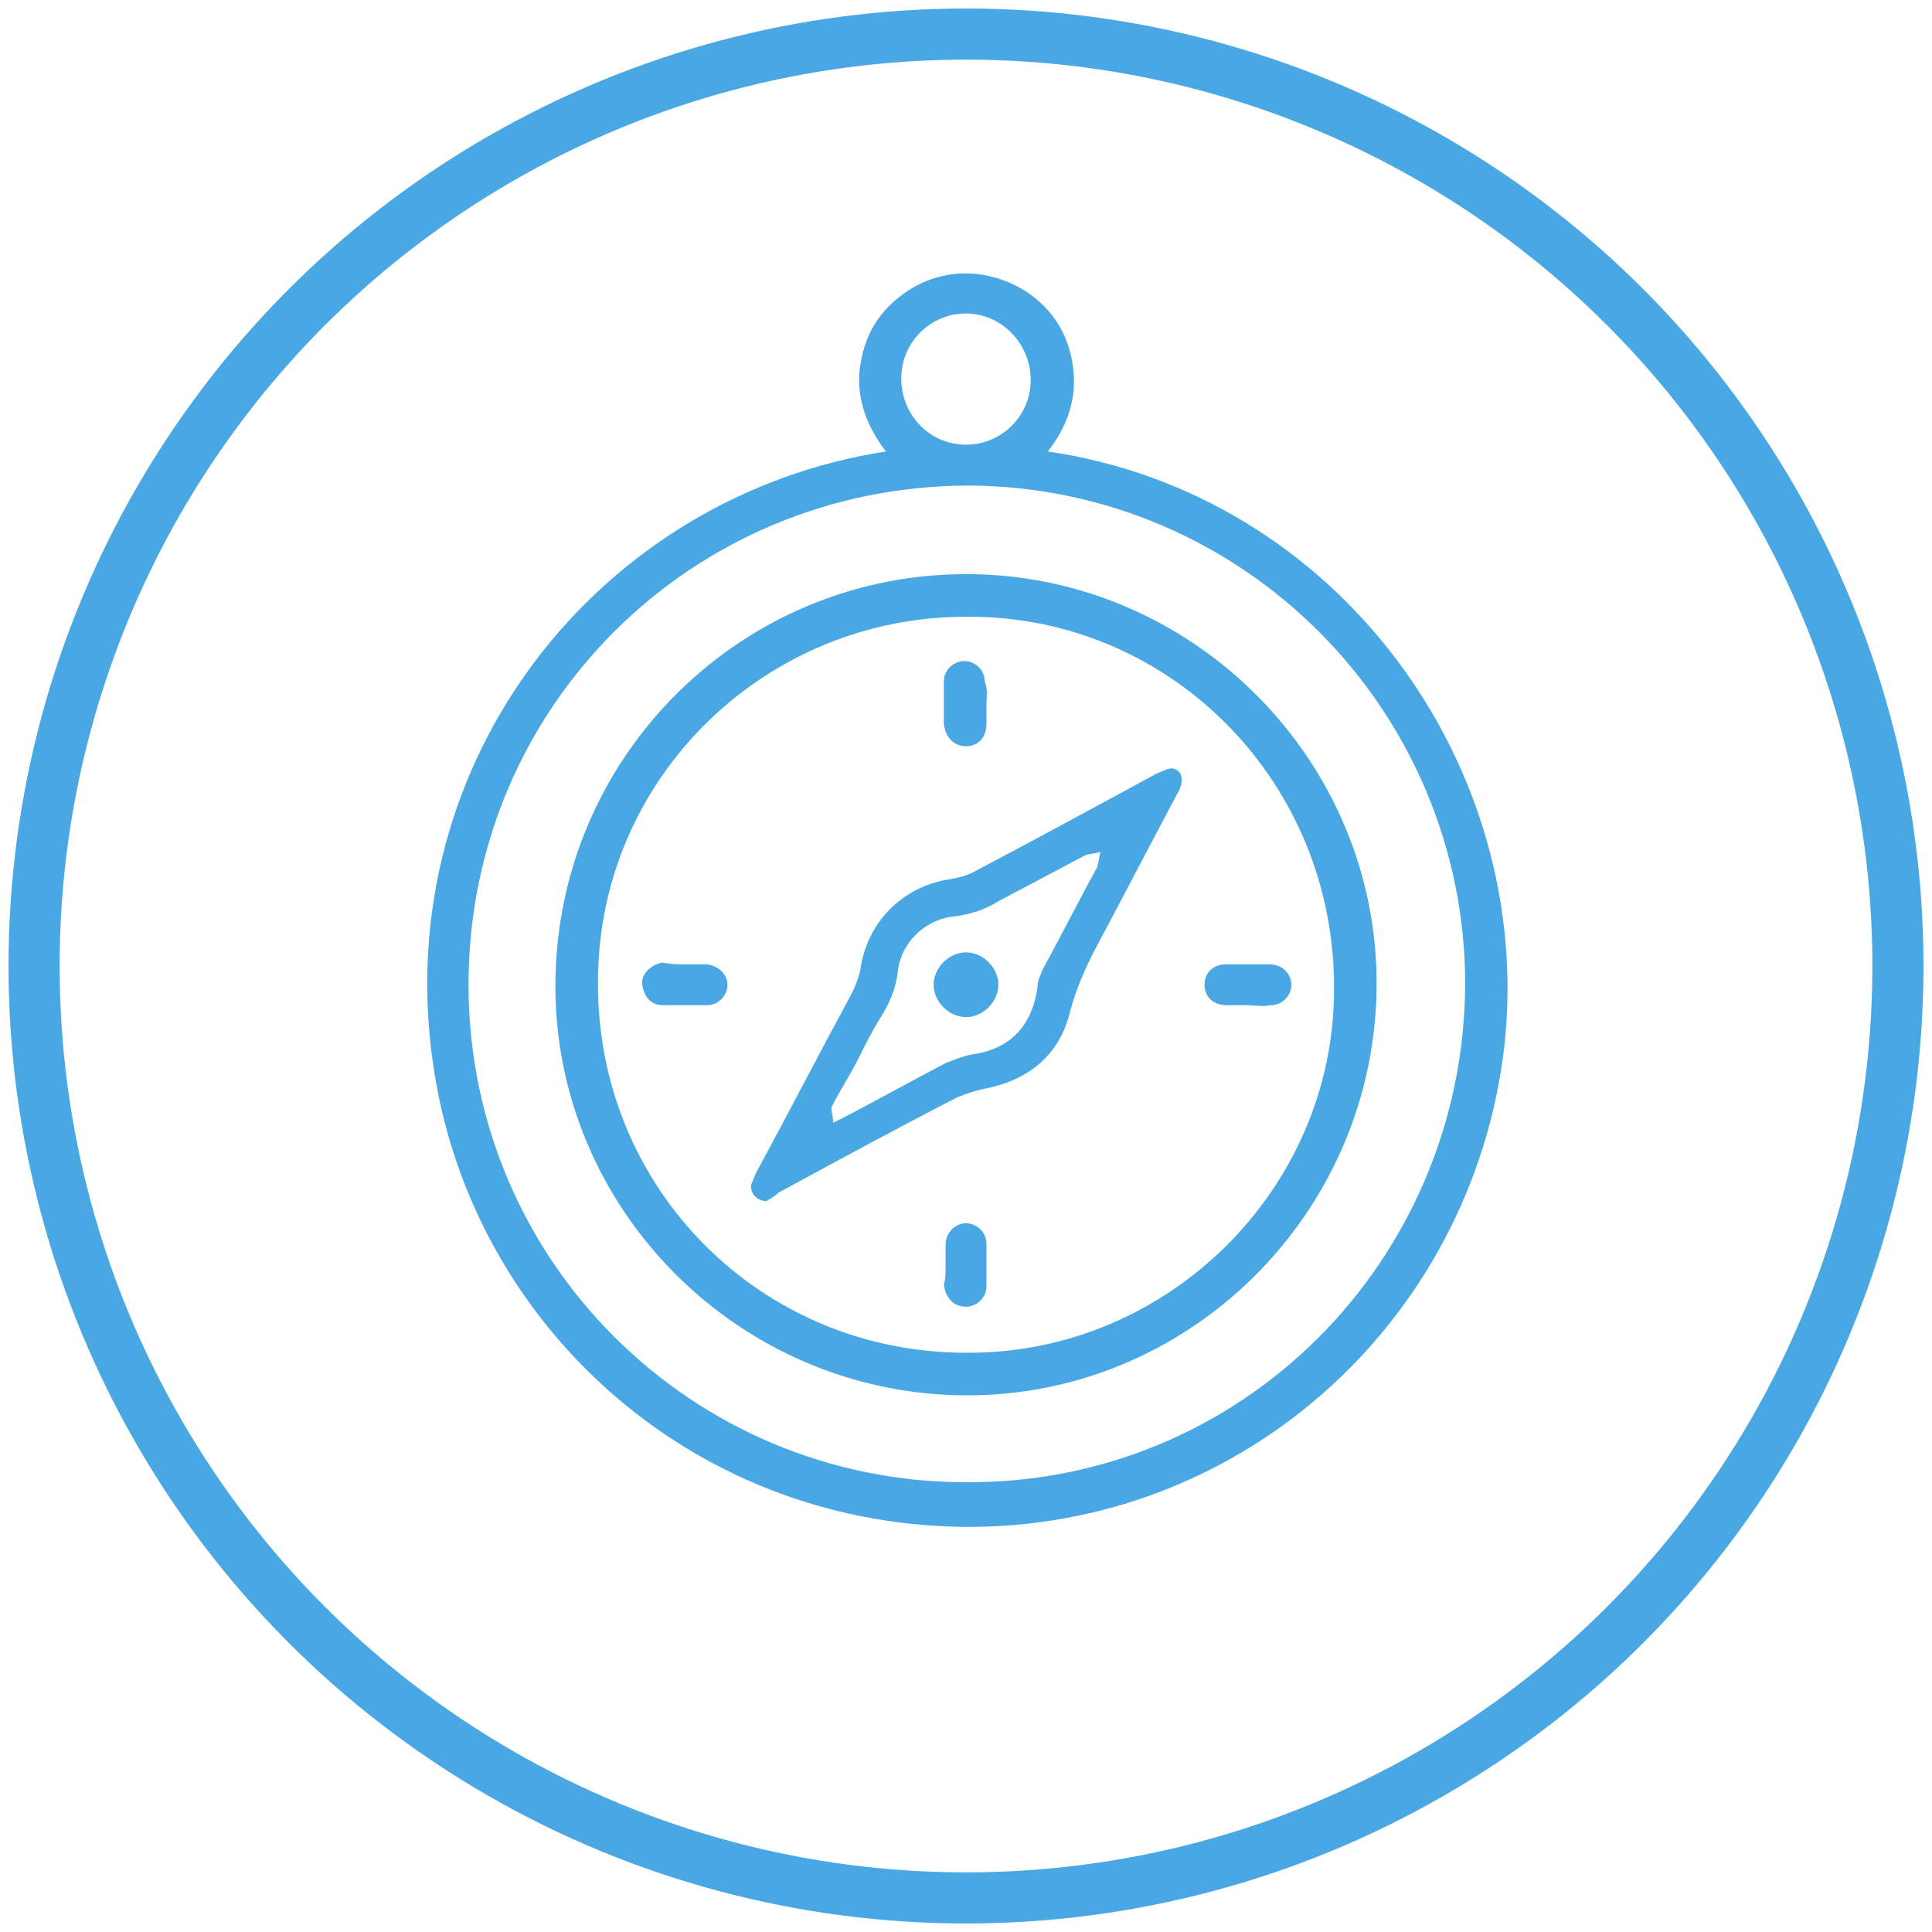
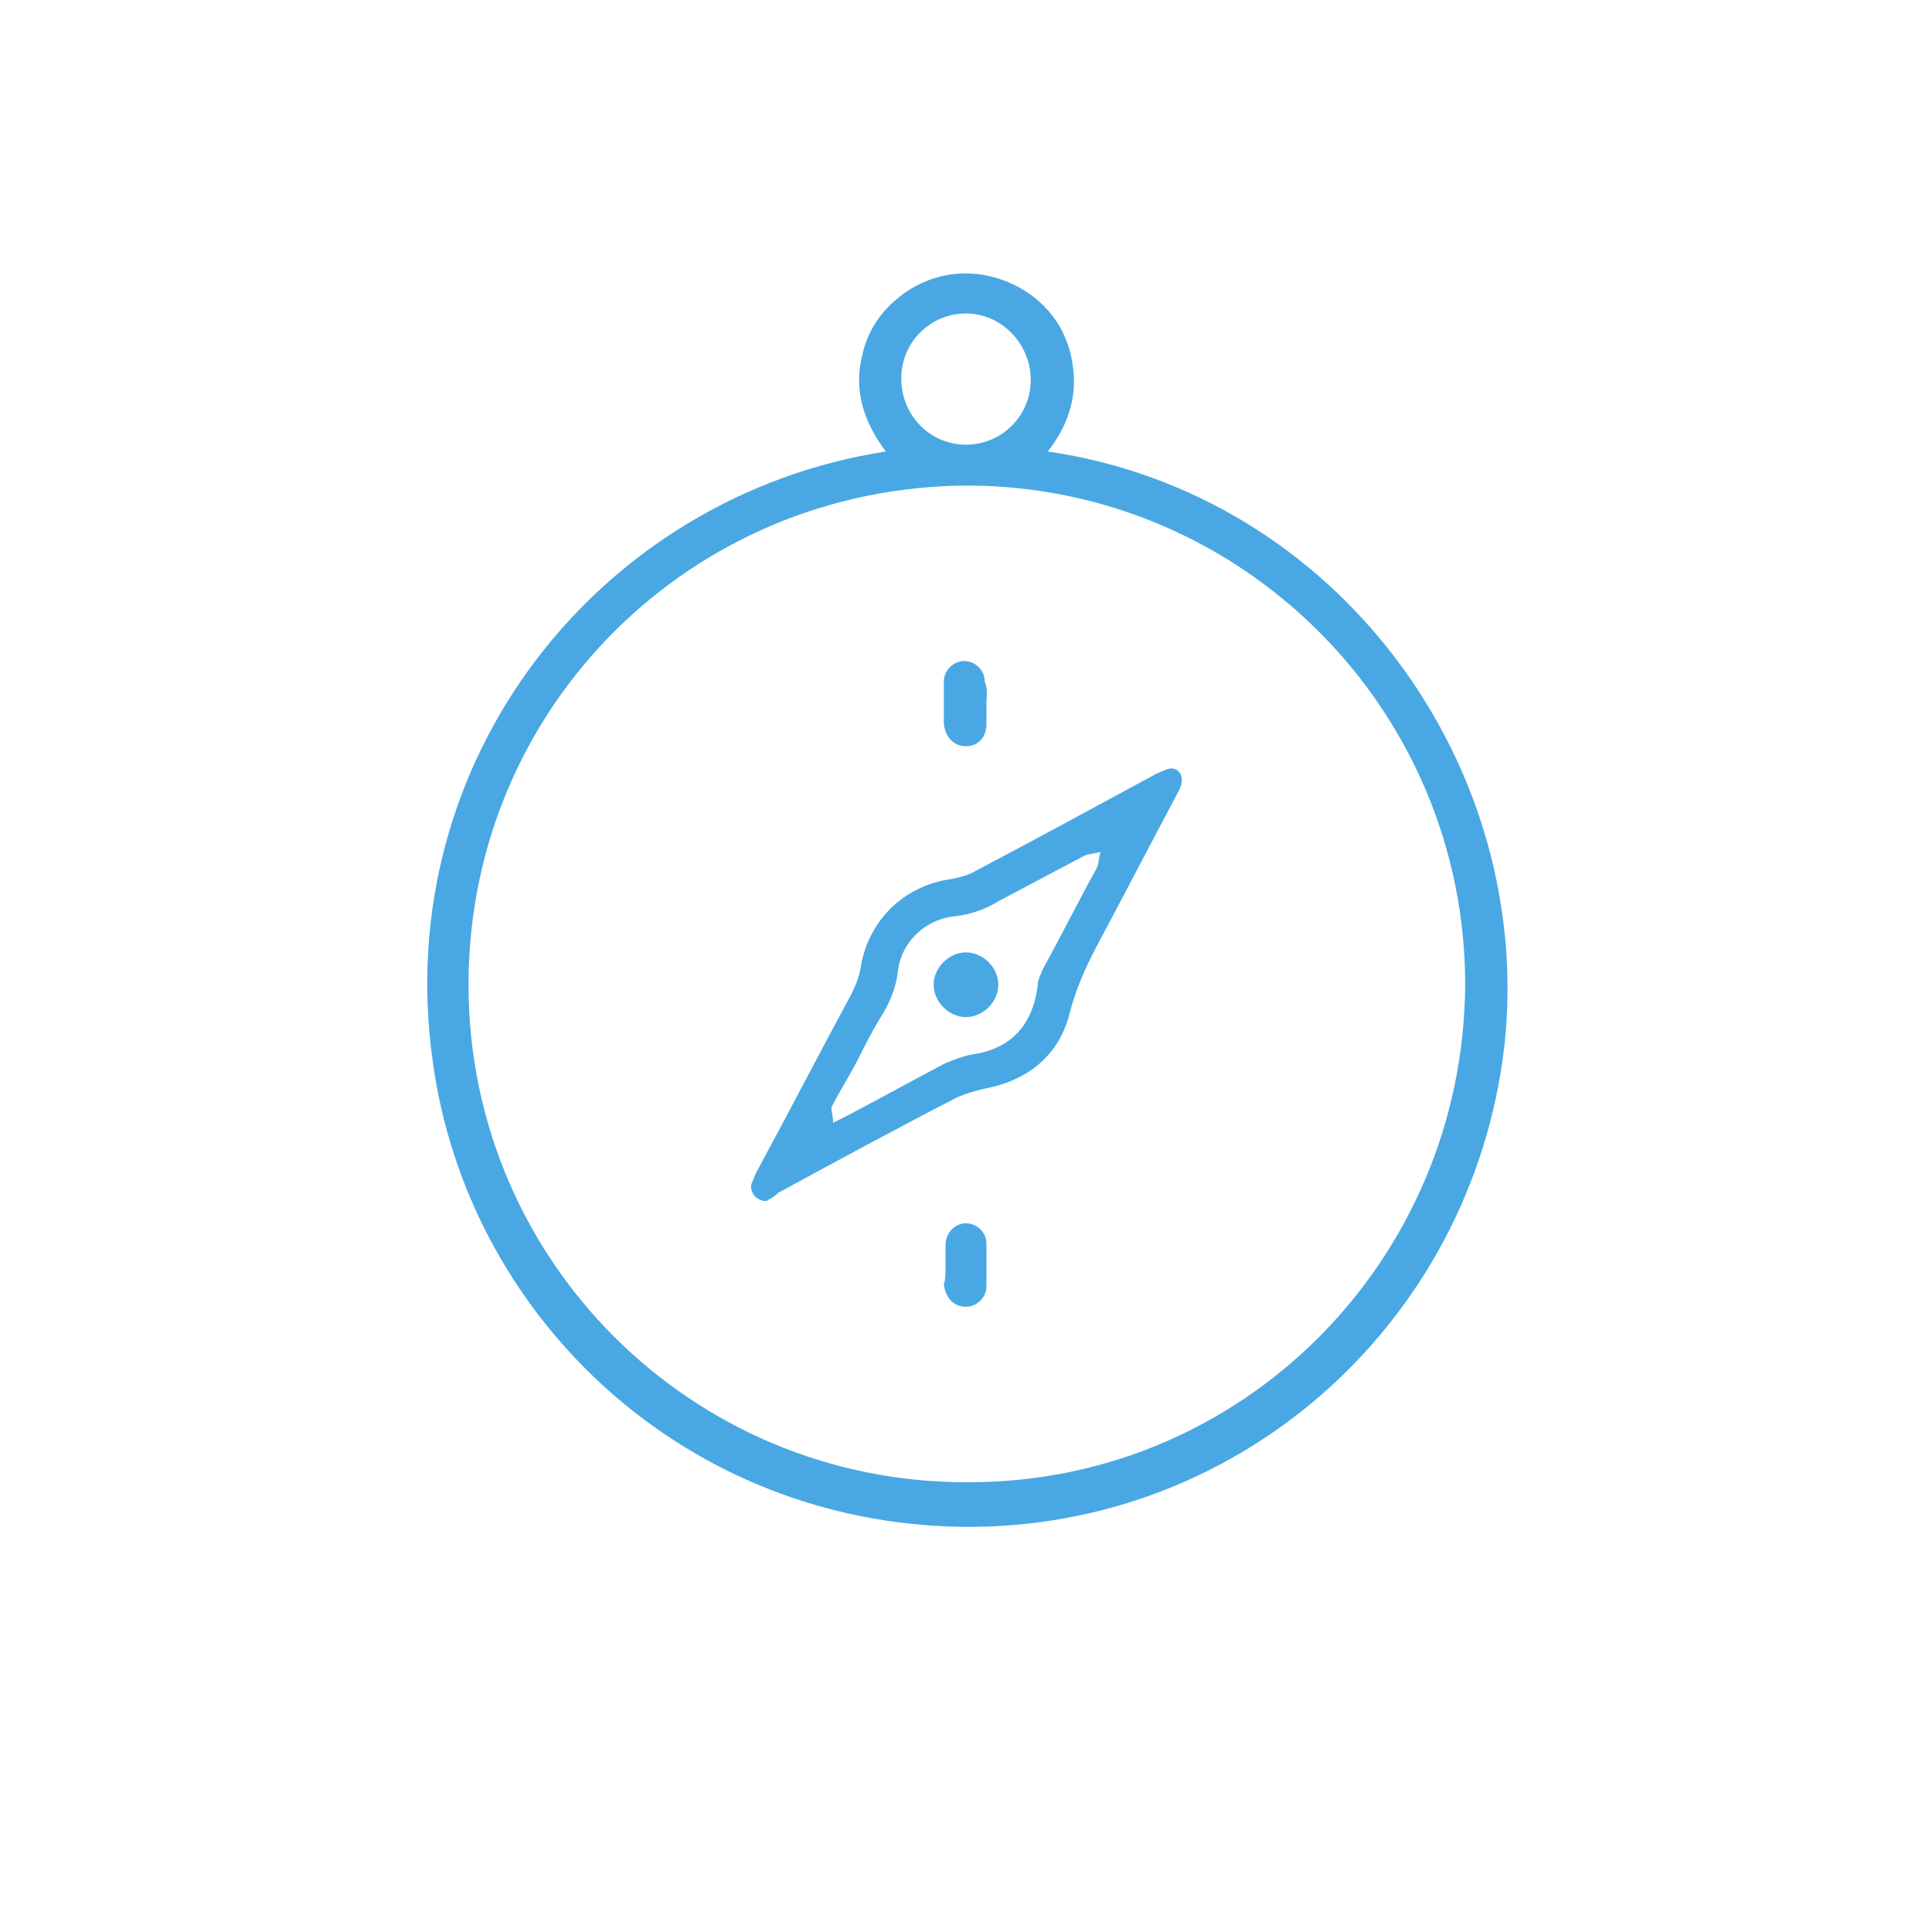
<svg xmlns="http://www.w3.org/2000/svg" version="1.1" id="Layer_1" x="0px" y="0px" viewBox="0 0 113.4 113.4" style="enable-background:new 0 0 113.4 113.4;" xml:space="preserve">
  <style type="text/css">
	.st0{fill:none;stroke:#49A8E3;stroke-width:3;stroke-miterlimit:10;}
	.st1{fill-rule:evenodd;clip-rule:evenodd;fill:#49A8E3;}
</style>
-   <circle class="st0" cx="56.7" cy="56.7" r="54.7" />
  <g>
    <g>
      <path class="st1" d="M52,26.5c-1.3-1.7-1.9-3.6-1.4-5.6c0.3-1.4,1-2.5,2.1-3.4c2.3-1.9,5.4-1.9,7.8-0.2c1.5,1.1,2.3,2.6,2.5,4.4    c0.2,1.8-0.4,3.4-1.5,4.8c17.1,2.5,28.6,18.5,26.8,34.9c-1.9,16.4-15.9,28.8-32.6,28.2c-16-0.6-28.3-12.6-30.3-27.3    C22.9,44.6,35.2,29.1,52,26.5z M86,57.8c0-16.1-13-29.2-29.1-29.3c-16.3,0-29.4,13-29.4,29.3C27.5,74,40.6,87,56.7,87    C72.9,87.1,85.9,74,86,57.8z M52.9,22.2c0,2.2,1.7,3.9,3.8,3.9c2.1,0,3.8-1.7,3.8-3.8c0-2.1-1.7-3.9-3.8-3.9    C54.6,18.4,52.9,20.1,52.9,22.2z" />
-       <path class="st1" d="M80.8,57.9c-0.1,13.3-11,24.1-24.2,24c-13.3-0.1-24.1-11-24-24.2c0.1-13.4,11-24.1,24.3-24    C70.1,33.8,80.9,44.7,80.8,57.9z M56.7,79.4c11.8,0.1,21.6-9.6,21.6-21.3c0.1-12.1-9.5-21.9-21.4-21.9c-12-0.1-21.8,9.5-21.8,21.4    C35,69.7,44.6,79.4,56.7,79.4z" />
      <path class="st1" d="M45,70.5c-0.6,0-1-0.5-0.9-1c0.1-0.2,0.2-0.5,0.3-0.7c1.9-3.5,3.7-7,5.6-10.5c0.2-0.4,0.4-0.9,0.5-1.4    c0.4-2.8,2.5-4.9,5.3-5.3c0.5-0.1,1-0.2,1.5-0.5c3.6-1.9,7.1-3.8,10.6-5.7c0.3-0.1,0.6-0.3,0.9-0.3c0.6,0.1,0.7,0.7,0.4,1.3    c-1.6,3-3.1,5.9-4.7,8.9c-0.7,1.3-1.3,2.6-1.7,4.1c-0.6,2.5-2.4,4-5,4.5c-0.5,0.1-1.1,0.3-1.6,0.5c-3.5,1.8-7,3.7-10.5,5.6    C45.4,70.3,45.1,70.4,45,70.5z M48.9,65.9c0.4-0.2,0.6-0.3,0.8-0.4c1.9-1,3.9-2.1,5.8-3.1c0.5-0.2,1-0.4,1.5-0.5    c2.3-0.3,3.6-1.7,3.9-4c0-0.4,0.2-0.7,0.3-1c1.1-2,2.1-4,3.2-6c0.1-0.3,0.1-0.6,0.2-0.9c-0.3,0.1-0.6,0.1-0.9,0.2    c-1.7,0.9-3.4,1.8-5.1,2.7c-0.8,0.5-1.7,0.8-2.7,0.9c-1.6,0.2-3,1.5-3.2,3.2c-0.1,1-0.5,1.9-1,2.7c-0.5,0.8-0.9,1.6-1.3,2.4    c-0.5,1-1.1,1.9-1.6,2.9C48.8,65.3,48.9,65.5,48.9,65.9z" />
      <path class="st1" d="M57.9,41.3c0,0.4,0,0.8,0,1.2c0,0.8-0.5,1.3-1.2,1.3c-0.7,0-1.2-0.5-1.3-1.3c0-0.8,0-1.7,0-2.5    c0-0.7,0.6-1.2,1.2-1.2c0.6,0,1.2,0.5,1.2,1.2C58,40.5,57.9,40.9,57.9,41.3C57.9,41.3,57.9,41.3,57.9,41.3z" />
-       <path class="st1" d="M40.2,56.6c0.4,0,0.8,0,1.3,0c0.7,0.1,1.2,0.6,1.2,1.2c0,0.6-0.5,1.2-1.2,1.2c-0.9,0-1.7,0-2.6,0    c-0.7,0-1.1-0.5-1.2-1.2c-0.1-0.6,0.5-1.2,1.2-1.3C39.3,56.6,39.8,56.6,40.2,56.6z" />
-       <path class="st1" d="M73.2,59c-0.4,0-0.8,0-1.2,0c-0.8,0-1.3-0.5-1.3-1.2c0-0.7,0.5-1.2,1.3-1.2c0.8,0,1.6,0,2.5,0    c0.8,0,1.3,0.6,1.3,1.2c0,0.6-0.5,1.2-1.2,1.2C74.1,59.1,73.6,59,73.2,59z" />
      <path class="st1" d="M55.5,74.3c0-0.4,0-0.8,0-1.2c0-0.8,0.6-1.3,1.2-1.3c0.6,0,1.2,0.5,1.2,1.2c0,0.8,0,1.7,0,2.5    c0,0.7-0.6,1.2-1.2,1.2c-0.7,0-1.2-0.5-1.3-1.3C55.5,75.1,55.5,74.7,55.5,74.3z" />
      <path class="st1" d="M58.6,57.8c0,1-0.9,1.9-1.9,1.9c-1,0-1.9-0.9-1.9-1.9c0-1,0.9-1.9,1.9-1.9C57.7,55.9,58.6,56.8,58.6,57.8z" />
    </g>
  </g>
</svg>